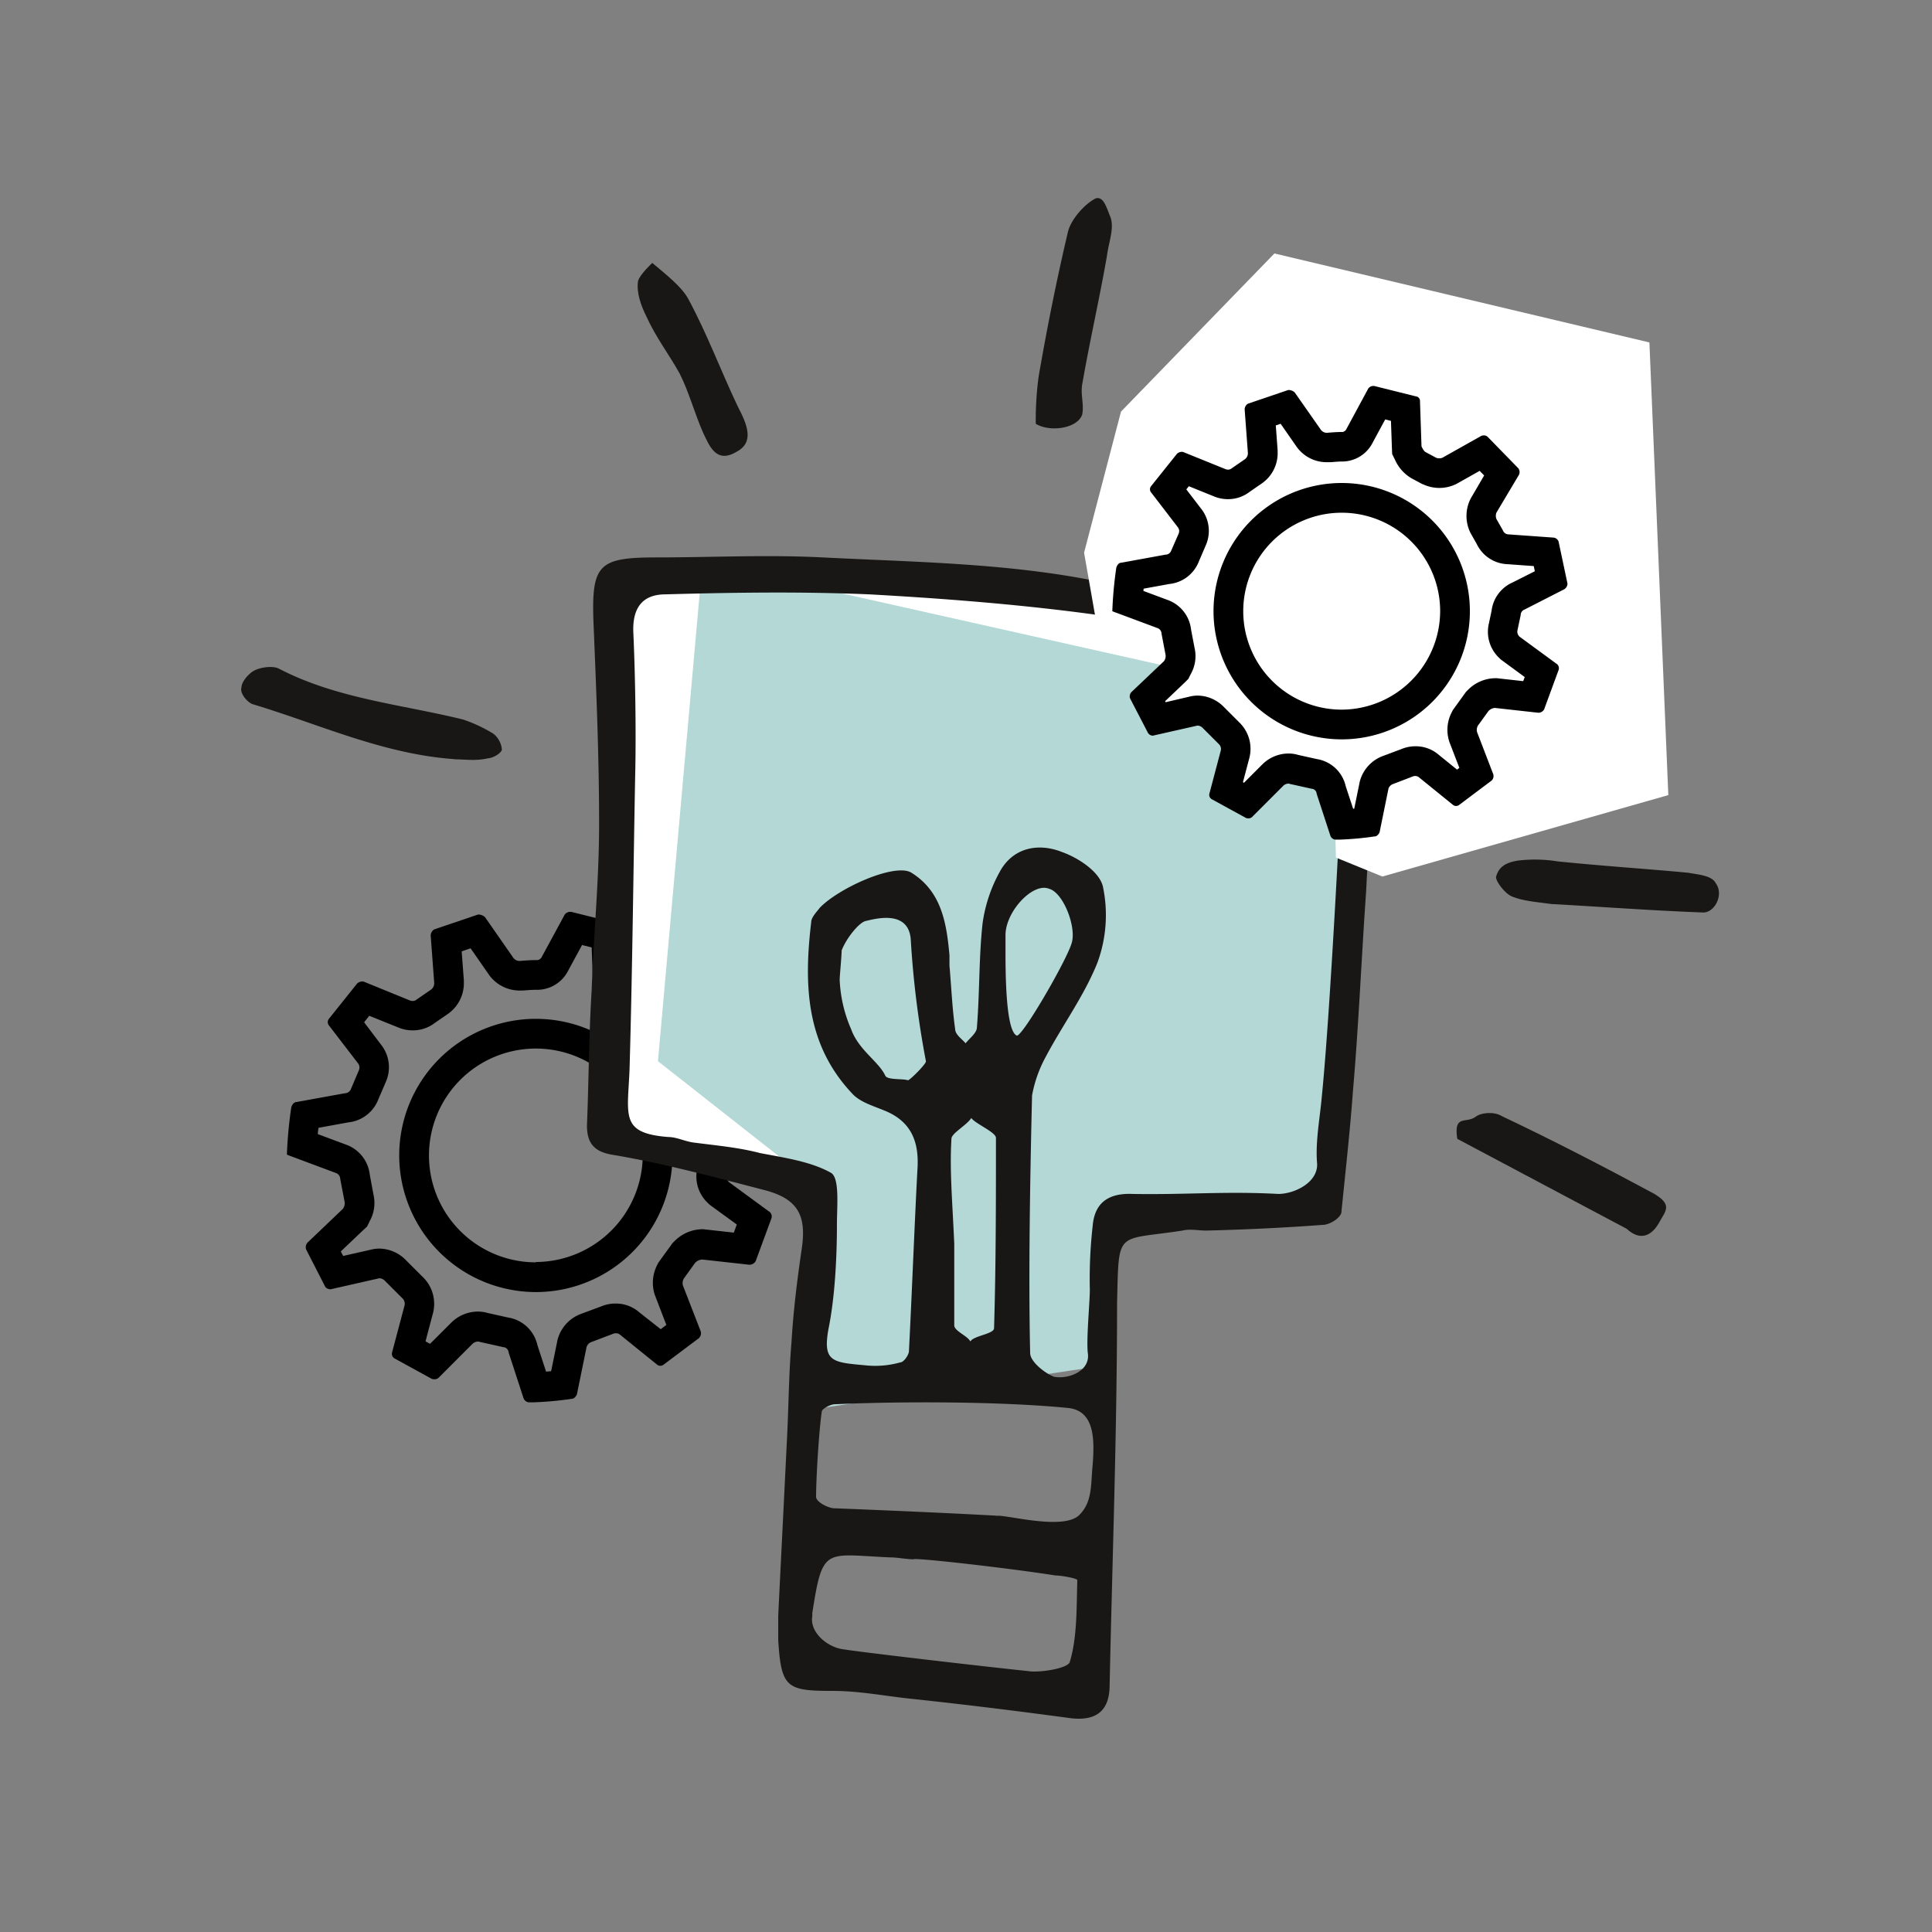
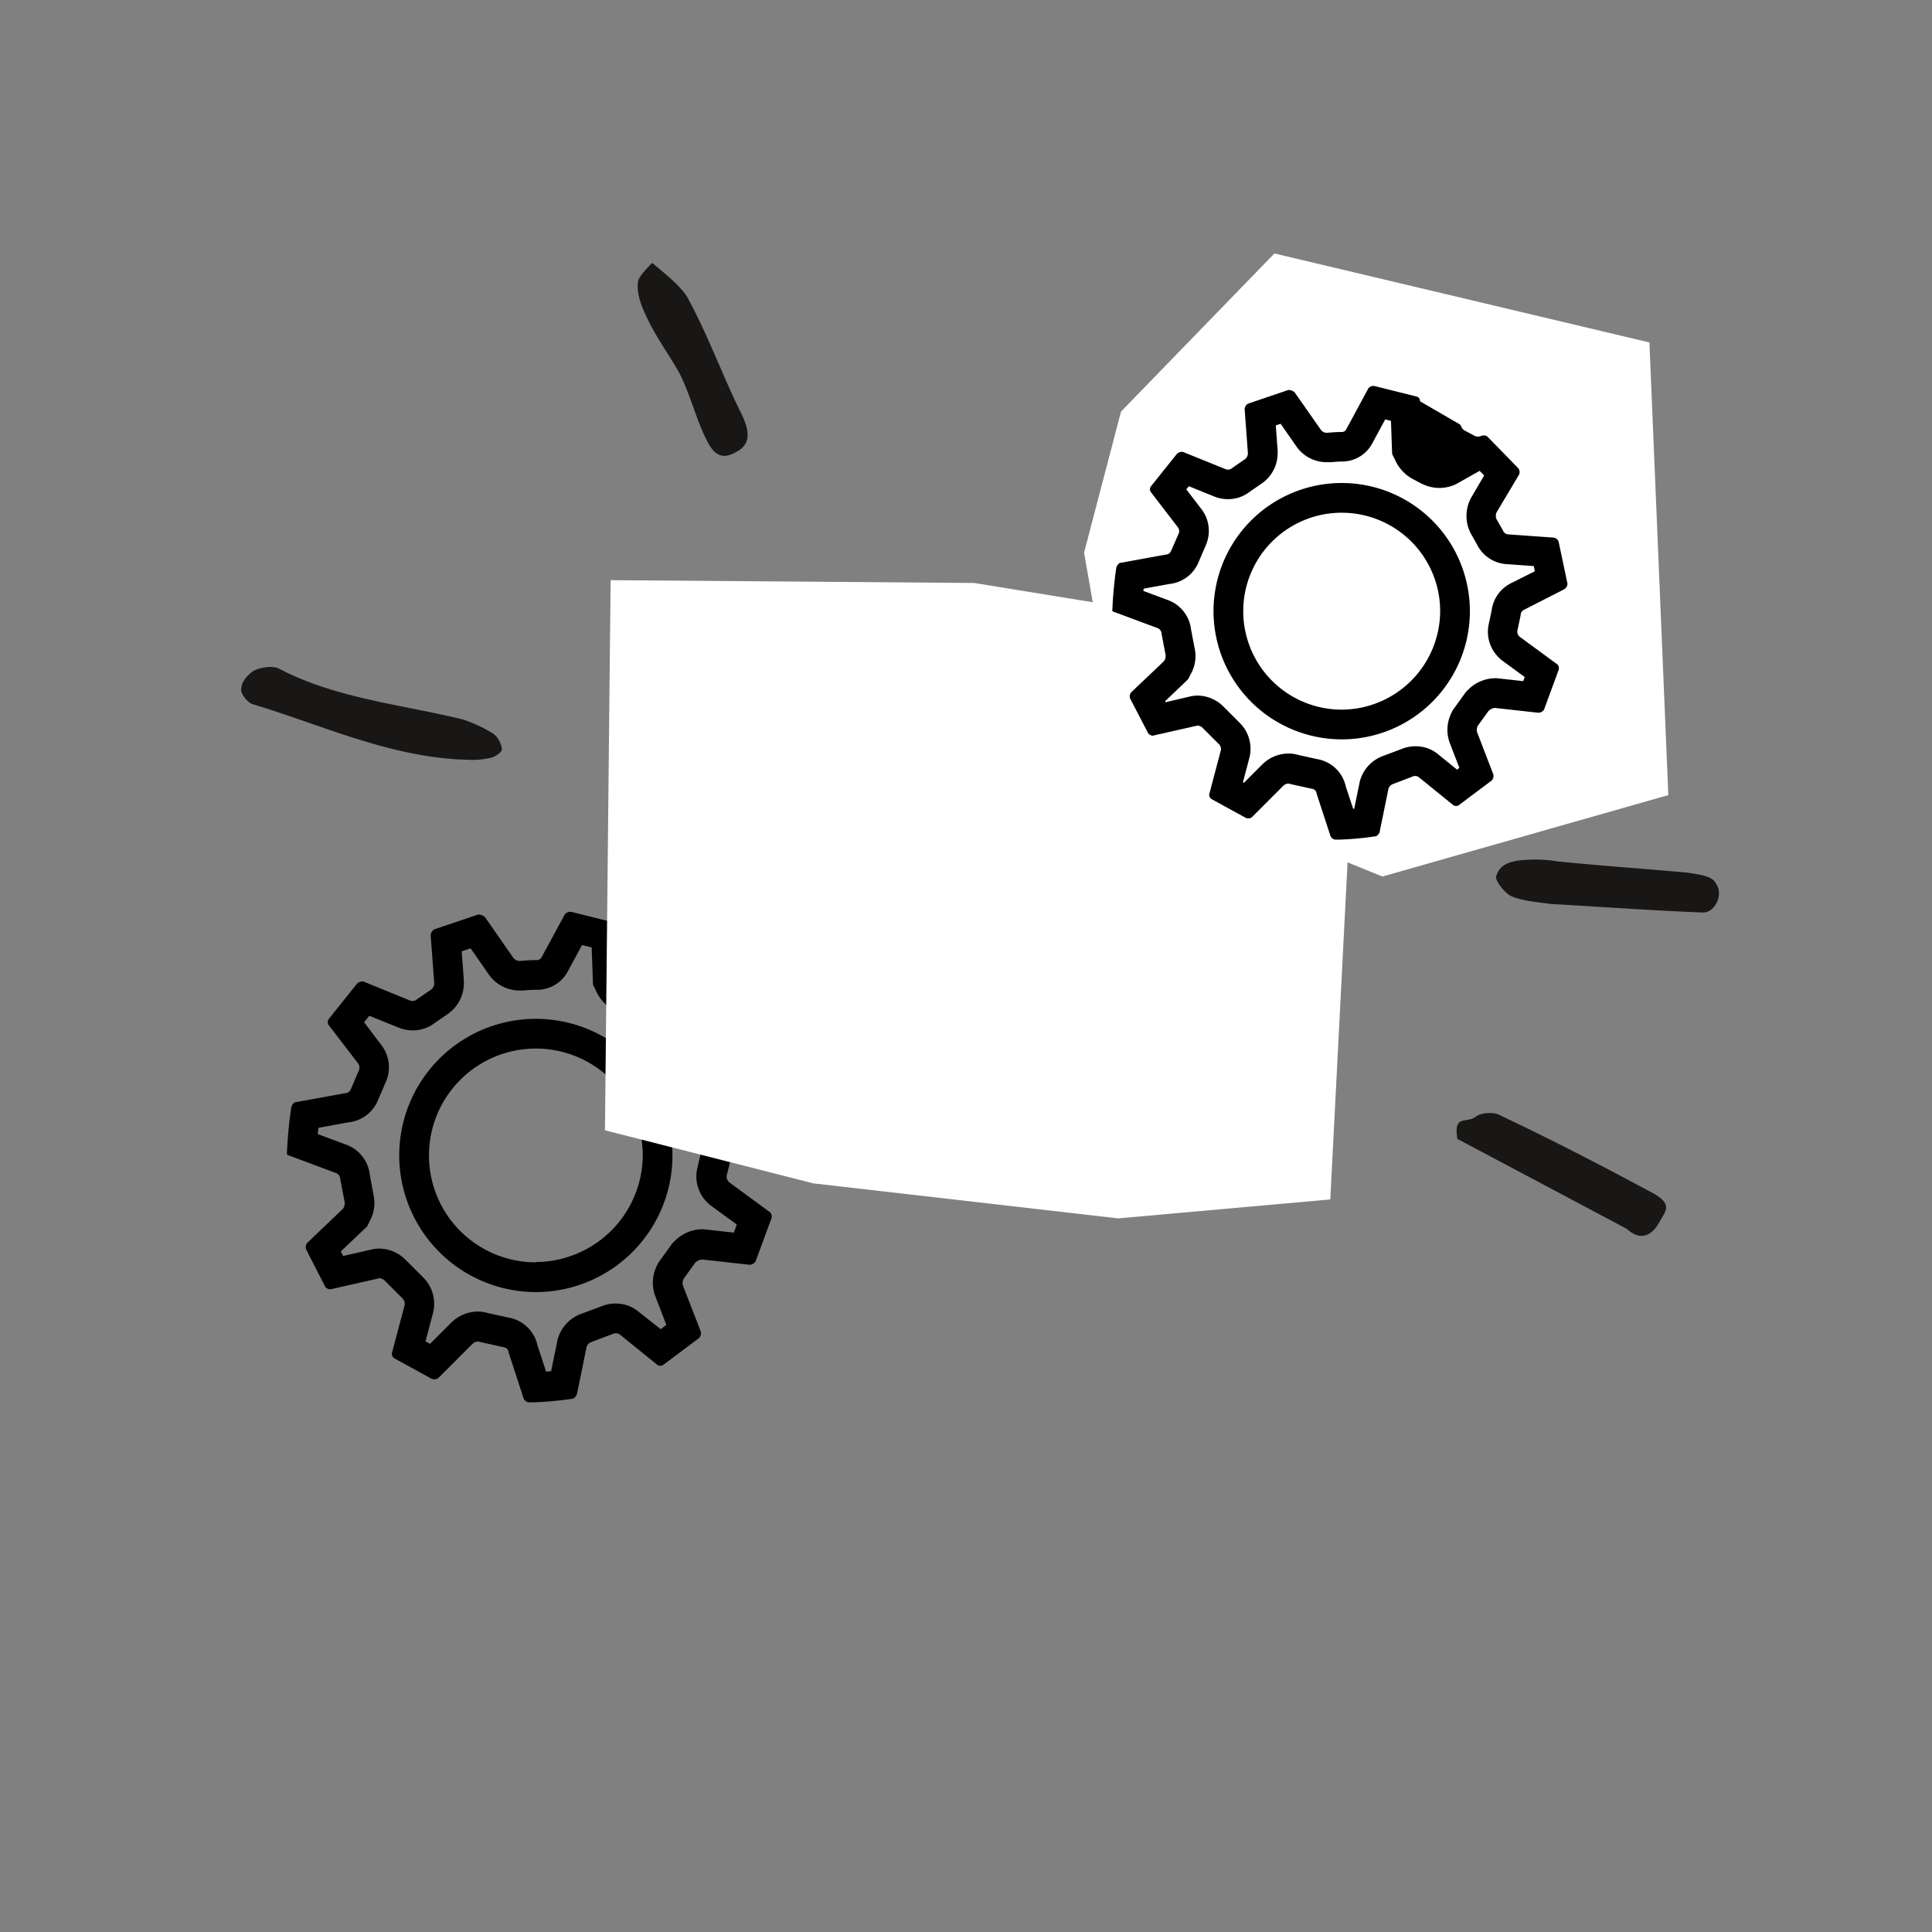
<svg xmlns="http://www.w3.org/2000/svg" id="LÖSUNGEN" viewBox="0 0 520 520">
  <rect x="0" y="0" width="520" height="520" fill="#808080" stroke="none" />
  <defs>
    <style>.cls-1,.cls-4{fill:#fff;}.cls-1,.cls-2,.cls-3{fill-rule:evenodd;}.cls-2{fill:#b3d8d6;}.cls-3{fill:#181715;}</style>
  </defs>
  <path d="M156.6,254.34l2.65.66.3,8.32.06,1.74.78,1.55a11,11,0,0,0,4.59,5.15l3,1.62.1.06.11.05a10.52,10.52,0,0,0,9,0l.18-.09.17-.09,7-4,2,2.1-4.07,6.82-.15.26-.13.26a10.6,10.6,0,0,0,0,9l.1.2.11.19,1.65,2.89a9.72,9.72,0,0,0,8.43,5.62l8.21.58.53,2.52-6.94,3.54a9.72,9.72,0,0,0-5.78,7.66l-.77,3.26a9.81,9.81,0,0,0,2.79,9.58l.44.43.49.36,6.86,5-.8,2.18-7.76-.86-.44-.05H189a10.7,10.7,0,0,0-7.54,3.29l-.46.45-.37.52-3.07,4.24-.38.53-.29.58a10.45,10.45,0,0,0-.67,8l.06.17.07.17,3,7.81-1.52,1.14L172,353.16a9.52,9.52,0,0,0-6.33-2.31,9.88,9.88,0,0,0-3.76.73l-5.38,2a10.13,10.13,0,0,0-6.28,6.41l-.16.46-.09.47-1.66,8.13-1.36.13-2.33-7.12a9.62,9.62,0,0,0-7.91-7.45l-5.49-1.22a9.26,9.26,0,0,0-2.64-.38,10.2,10.2,0,0,0-7.08,2.91l-5.78,5.77-1.22-.66,1.92-7.26a10.05,10.05,0,0,0-2.47-9.88l-4.72-4.71a10.15,10.15,0,0,0-7.16-3.12,9.38,9.38,0,0,0-2.36.31l-7.38,1.67-.63-1.22,6.06-5.76,1-.92.63-1.26,0-.06a10,10,0,0,0,1.11-7.25l-1-5.38a9.73,9.73,0,0,0-6.41-8.12l-7.57-2.82c0-.58.11-1.15.18-1.7l8-1.46a9.71,9.71,0,0,0,8.08-6.16l2-4.65a9.77,9.77,0,0,0-1.35-10.24L98,275.14l1.39-1.74,7.74,3.12a9.82,9.82,0,0,0,3.9.8,9.57,9.57,0,0,0,6-2L120.4,273a10.08,10.08,0,0,0,4.45-8.5v-.3l0-.29-.59-7.86,2.4-.81,4.83,6.95a10.11,10.11,0,0,0,8.49,4.41h.39l.4,0c.55-.05,2.25-.19,3.45-.19h.47a9.38,9.38,0,0,0,8.26-5.21l3.67-6.77m-12.4,93.33a36.77,36.77,0,1,0-36.77-36.77,36.82,36.82,0,0,0,36.77,36.77m9.43-102.32a1.82,1.82,0,0,0-1.65.71l-6.13,11.31a1.55,1.55,0,0,1-1.18.95h-.47c-1.89,0-4.24.23-4.24.23a2.14,2.14,0,0,1-1.89-.94l-7.55-10.85a2.67,2.67,0,0,0-1.88-.7l-11.79,4a2,2,0,0,0-.95,1.66l.95,12.73a2.13,2.13,0,0,1-.95,1.88l-3.77,2.6a1.61,1.61,0,0,1-1.12.39,1.71,1.71,0,0,1-.76-.16l-12.27-5a1,1,0,0,0-.46-.09,2.18,2.18,0,0,0-1.42.56l-7.55,9.44a1.43,1.43,0,0,0,0,1.88l7.78,10.14a1.83,1.83,0,0,1,.24,1.89l-2.12,5a1.78,1.78,0,0,1-1.65,1.18l-13,2.36c-.71,0-1.18.7-1.42,1.41a115.93,115.93,0,0,0-1.18,12.73,10.59,10.59,0,0,0,1.18.48l12,4.48a1.76,1.76,0,0,1,1.18,1.65l1.18,6.13a2.54,2.54,0,0,1-.48,1.88l-9.43,9a1.85,1.85,0,0,0-.47,1.89l5.19,10.14A1.77,1.77,0,0,0,89,347a.73.73,0,0,0,.3-.06l12.5-2.83a1.06,1.06,0,0,1,.38-.07,2.29,2.29,0,0,1,1.5.77l4.72,4.72a2,2,0,0,1,.47,1.89L105.53,364a1.43,1.43,0,0,0,.71,1.65l9.9,5.43a1.75,1.75,0,0,0,.76.15,1.61,1.61,0,0,0,1.13-.39l9.19-9.19a2.19,2.19,0,0,1,1.43-.57,1.11,1.11,0,0,1,.46.09l6.37,1.42a1.52,1.52,0,0,1,1.41,1.41l4,12.27a1.73,1.73,0,0,0,1.41,1.17h1.18a91.93,91.93,0,0,0,10.38-.94c.7,0,1.18-.71,1.41-1.18l2.6-12.73a2.11,2.11,0,0,1,1.41-1.42L165,359a1.72,1.72,0,0,1,.76-.15,1.61,1.61,0,0,1,1.13.39l9.9,8a1.42,1.42,0,0,0,1.89,0l9.43-7.07a1.85,1.85,0,0,0,.47-1.89L183.81,346a2.5,2.5,0,0,1,.24-1.88l3.06-4.25A2.94,2.94,0,0,1,189,339l12.73,1.41a2,2,0,0,0,1.65-.94l4.25-11.55a1.59,1.59,0,0,0-.71-1.89l-10.61-7.78a2,2,0,0,1-.71-1.89l1-4a1.78,1.78,0,0,1,1.18-1.65l11.55-5.89a2,2,0,0,0,.94-1.65l-2.59-12.26a1.74,1.74,0,0,0-1.42-1.18l-13.2-.95a1.78,1.78,0,0,1-1.65-1.17l-1.89-3.31a2.65,2.65,0,0,1,0-1.88l6.61-11.08a1.87,1.87,0,0,0-.24-1.89l-9-9.2a1.64,1.64,0,0,0-1.13-.39,1.74,1.74,0,0,0-.76.16l-11.32,6.36a2.16,2.16,0,0,1-.94.18,2.19,2.19,0,0,1-.94-.18l-3.07-1.65c-.47-.23-.94-1.18-1.18-1.65l-.47-13.2a1.32,1.32,0,0,0-1.18-1.42l-12.26-3.06Zm-9.43,94.32A28.77,28.77,0,1,1,173,310.9a28.89,28.89,0,0,1-28.77,28.77Z" />
  <polygon class="cls-1" points="164.35 156.15 162.82 304.22 218.89 318.5 300.95 327.93 358.05 322.83 365.69 173.73 262.21 156.91 164.35 156.15" />
-   <polygon class="cls-2" points="189.07 151.3 177.09 285.62 218.89 318.5 219.91 379.15 292.8 368.19 296.88 323.85 361.1 325.89 361.87 190.04 189.07 151.3" />
-   <path class="cls-3" d="M270.63,255.54c0,5.87,0,21.92,3.05,23.2,1.53.25,13.51-20.39,14.79-25,1.27-4.33-2.3-13.51-6.12-14.53-4.33-1.78-11.72,6.12-11.72,12.49ZM226,263.7A37,37,0,0,0,229.08,277c2,5.61,7.39,8.67,9.18,12.49.51,1.27,4.84.77,6.11,1.27.51,0,4.85-4.33,4.85-5.09A255,255,0,0,1,245.14,253c-.51-8.41-9.94-5.6-12.23-5.09-1.79.51-5.1,4.59-6.38,7.9C226.53,257.33,226,262.68,226,263.7Zm30.84,71.11v21.91c0,1.53,3.57,2.81,4.34,4.34.76-1.53,6.37-2,6.37-3.57.51-16.82.51-33.9.51-51.23,0-1.53-5.61-3.82-6.63-5.35-1.27,2-5.35,4.08-5.35,5.61-.51,8.66.25,16.56.76,28.29ZM268.08,408c2.29-.51,18.09,4.08,22.43-.25,3.56-3.57,3.05-8.16,3.56-13.25.51-6.63.77-14.79-6.62-15.55-18.35-1.79-45.11-1.79-62.7-1-1.27,0-3.57,1.27-3.57,2-.76,5.1-1.53,17.84-1.53,22.94,0,1.27,2.81,2.8,4.59,3.05,13,.51,30.84,1.28,43.84,2ZM245.9,419.68c-2,0-4.33-.51-6.37-.51-17.58-.77-18.09-3.06-20.9,15V435c-.76,4.33,4.08,8.41,8.41,8.92,4.59.76,37.47,4.59,49.7,5.86,3.06.51,11-.76,11.22-2.55,2-6.62,1.78-14.78,2-21.92,0-.51-4.34-1.27-5.87-1.27C271.14,422,245.9,419.17,245.9,419.68Zm94.3-244.93c-30.83-9.43-74.16-13-106.27-14.78-18.36-.77-36.45-.51-54.8,0-6.37,0-8.92,3.82-8.67,10.19.51,11.22.77,26.51.51,38-.51,26.5-.76,53-1.53,79.77-.51,12.49-2.54,17.08,10.45,18.1,2.3,0,4.59,1.27,7.14,1.53,5.86.76,11.72,1.27,17.59,2.8,6.62,1.27,13.76,2.29,19.11,5.35,2.29,1.53,1.53,8.92,1.53,13.76,0,8.67-.51,19.63-2.29,28.29-1.53,8.67,1,8.92,9.68,9.69a24.92,24.92,0,0,0,9.69-.77c.76,0,2-1.52,2.29-2.8.76-14.53,1.53-34.66,2.29-48.93.51-7.14-1.27-13-8.92-16.06-3.06-1.27-6.62-2.29-8.66-4.59-12.49-13.25-13-29.31-11-46.13,0-1.27,1.53-2.8,2.29-3.82,5.1-5.35,20.39-12.23,24.72-9.43,8.16,5.1,9.43,13.76,10.2,22.17v2.81c.51,5.86.76,11.72,1.53,17.07,0,1.53,2,2.81,2.8,3.83,1.28-1.53,3.06-2.81,3.06-4.34.76-9.43.51-18.86,1.53-28a39.84,39.84,0,0,1,4.59-13.77c3.56-6.62,10.45-7.9,16.82-5.35,4.33,1.53,10.19,5.35,11,9.43a37.12,37.12,0,0,1-1.53,20.39c-3.57,8.92-9.43,16.82-14,25.49a34.56,34.56,0,0,0-3.57,10.19c-.51,21.16-1,48.17-.51,69.33,0,2.29,3.82,5.35,6.37,6.37,3.57.76,9.69-1.28,9.18-6.12-.51-3.57.51-13.76.51-17.33a126.61,126.61,0,0,1,.76-17.08c.51-6.37,4.34-8.92,10.71-8.66,14,.25,25.23-.77,39.25,0,4.33,0,10.7-3.06,10.45-8.16-.51-5.86.76-12.23,1.27-18.09,2.8-27.78,6.63-108.58,6.63-116ZM211.75,388.58c.51-8.92.51-18.35,1.28-27.27.51-8.66,1.53-16.82,2.8-25.48,1.27-8.92-1.27-13.26-10.2-15.55-13.76-3.57-27-7.14-40.52-9.43-5.1-.77-7.13-3.06-7.13-7.9.5-12.24.5-24.21,1.27-36.45.51-14.78,2-29.56,2-44.6,0-18.35-.77-36.44-1.53-54.79-.51-15.3,1.53-17.08,17.08-17.08,14.78,0,29.56-.77,44.6,0,25,1.27,50.46,1.53,74.93,6.63,13.76,2.8,27.78,2.29,41.29,4.58,10.19,1.53,19.88,4.59,29.56,7.9,2,.77,3.57,5.87,3.57,8.67-.77,20.64-2,41.29-3.06,62.19-1.27,18.09-2,35.93-3.57,54-.76,10.45-2,21.41-3.06,32.11,0,1.53-3.06,3.57-5.09,3.57q-15.3,1.14-31.35,1.53c-2,0-4.34-.51-6.37,0-18.1,2.8-17.08-.51-17.59,19.62,0,34.41-1.27,68.31-2,102.71,0,7.14-3.82,9.69-10.45,8.92-14.78-2-29.56-3.82-44.09-5.35-6.63-.76-13.25-2-19.88-2-12.49,0-14-.76-14.78-13.76V435C209.46,434.46,211,404.13,211.75,388.58Z" />
  <path class="cls-3" d="M419.21,231.84c12.49,1.28,24,2,35.17,3.06,2.81.51,6.38.76,7.4,2.8,2.29,3.06-.26,7.9-3.32,7.9-13.76-.51-27.27-1.53-41-2.29-3.57-.51-7.39-.76-10.45-2-2-.76-4.59-4.33-4.33-5.35.76-2.8,2.8-3.82,5.86-4.33A38.52,38.52,0,0,1,419.21,231.84Z" />
  <path class="cls-3" d="M437.82,330.73c3.57,3.31,6.62,2,8.66-1.53,1.79-3.31,3.83-4.84-1.27-7.9-13.76-7.39-27-14.27-41-20.9-2-1.27-5.61-1-7.14.25-2.55,1.79-5.86-.76-4.84,5.87Z" />
  <path class="cls-3" d="M122.29,204.32C103.18,203,85.85,194.89,68,189.53,66.48,189,64.44,186.47,65,185c0-1.53,2-3.83,3.57-4.59s4.58-1.28,6.37-.51c15.55,8.15,33.13,9.68,49.7,13.76a39.34,39.34,0,0,1,8.15,3.82,6.12,6.12,0,0,1,2.3,4.34c-.51,1.27-2.81,2.29-3.83,2.29-3.31.76-6.11.26-8.92.26Z" />
-   <path class="cls-3" d="M278.78,114.09a87.28,87.28,0,0,1,.77-12.74c2.29-13.25,4.84-26,7.9-39,.76-3.06,4.07-7.14,7.39-8.93,2.29-.76,3.06,2.81,4.08,5.1,1,3.06-.51,6.63-1,10.45-2,11.47-4.59,22.68-6.63,34.41-.51,2.8.51,5.35,0,8.15-1.27,3.83-8.67,4.85-12.49,2.55Z" />
  <path class="cls-3" d="M175.56,70.77c3.57,3,7.9,6.37,9.69,9.68,5.09,9.43,8.66,19.12,13.25,28.8,2.8,5.35,4.59,9.94-.51,12.49-5.35,3.06-7.14-2-8.67-5.1-2.29-5.1-3.82-11-6.37-16.06-2.8-5.09-6.37-9.68-8.92-15.29-1.53-3.06-2.8-6.62-2.29-9.68C172.25,73.82,175.56,70.77,175.56,70.77Z" />
  <polygon class="cls-4" points="291.78 148.75 295.09 167.62 313.76 176.23 311.03 191.44 330.6 195.8 334.26 212.13 358.97 208.89 359.57 230.82 372.06 235.92 449.03 214 443.94 92.17 343.01 68.22 301.72 110.78 291.78 148.75" />
-   <path d="M372.87,112.9l1.51.38.25,7.19.07,1.73.77,1.56a10.85,10.85,0,0,0,4.49,5l2.79,1.5.1.06.11,0a10.29,10.29,0,0,0,8.89,0l.18-.09.17-.09,6.05-3.41,1.21,1.24L396,133.9l-.15.26-.13.26a10.26,10.26,0,0,0,0,8.89l.1.2.11.19,1.5,2.64a9.57,9.57,0,0,0,8.3,5.51l7.08.51.29,1.39-5.95,3a9.6,9.6,0,0,0-5.69,7.64l-.72,3.4a9.66,9.66,0,0,0,2.77,9.29l.44.43.49.36,5.94,4.36-.41,1.1-6.65-.74-.44-.05h-.44a10.49,10.49,0,0,0-7.4,3.21l-.45.45-.38.52-2.82,3.91-.38.53-.29.58a10.2,10.2,0,0,0-.65,7.84l.05.18.07.17,2.6,6.75-.63.46-4.94-4a9.43,9.43,0,0,0-6.24-2.28,9.79,9.79,0,0,0-3.7.72l-4.93,1.85a10,10,0,0,0-6.18,6.3l-.15.46-.1.48-1.43,7-.29,0-2-6.06a9.5,9.5,0,0,0-7.78-7.31l-5-1.11a9,9,0,0,0-2.6-.38,10,10,0,0,0-7,2.87l-5,5-.28-.15,1.64-6.21a9.88,9.88,0,0,0-2.44-9.7l-4.35-4.35a10,10,0,0,0-7-3.05,9.14,9.14,0,0,0-2.33.3L313.73,189l-.14-.27,5.25-5,1-1,.61-1.22,0,0a9.82,9.82,0,0,0,1.07-7.11l-.94-4.92a9.58,9.58,0,0,0-6.31-8l-6.52-2.43.06-.61,6.92-1.26a9.56,9.56,0,0,0,7.94-6.06l1.83-4.26a9.64,9.64,0,0,0-1.33-10.09l-3.87-5.05.68-.85,6.68,2.7a9.76,9.76,0,0,0,3.84.78,9.5,9.5,0,0,0,5.88-2l3.13-2.16a9.9,9.9,0,0,0,4.37-8.35v-.29l0-.3-.5-6.75,1.3-.44,4.18,6a9.9,9.9,0,0,0,8.33,4.34h.4l.39,0c.5,0,2-.18,3.12-.18h.22a9.23,9.23,0,0,0,8.16-5.14l3.37-6.23M361.12,199a34.5,34.5,0,1,0-34.5-34.5,34.53,34.53,0,0,0,34.5,34.5m8.69-95.11a1.7,1.7,0,0,0-1.52.65l-5.86,10.86a1.45,1.45,0,0,1-1.09.87h-.22c-1.74,0-3.91.22-3.91.22a2,2,0,0,1-1.74-.87l-7-10a2.43,2.43,0,0,0-1.74-.65l-10.86,3.69a1.85,1.85,0,0,0-.87,1.52l.87,11.73a2,2,0,0,1-.87,1.74l-3.47,2.39a1.52,1.52,0,0,1-1,.36,1.62,1.62,0,0,1-.7-.14l-11.3-4.57a1,1,0,0,0-.42-.08,2,2,0,0,0-1.32.52l-6.95,8.69a1.33,1.33,0,0,0,0,1.74l7.17,9.34a1.68,1.68,0,0,1,.22,1.74l-2,4.56a1.61,1.61,0,0,1-1.52,1.08l-11.94,2.18c-.66,0-1.09.65-1.31,1.3a107.53,107.53,0,0,0-1.08,11.73,8,8,0,0,0,1.08.43l11.08,4.13a1.64,1.64,0,0,1,1.09,1.52l1.08,5.65a2.33,2.33,0,0,1-.43,1.74l-8.69,8.25a1.7,1.7,0,0,0-.44,1.74L309,197.3a1.61,1.61,0,0,0,1.25.71.57.57,0,0,0,.27-.06l11.52-2.6a1.13,1.13,0,0,1,.36-.06,2.11,2.11,0,0,1,1.38.71l4.34,4.34a1.82,1.82,0,0,1,.44,1.74l-3.05,11.52a1.33,1.33,0,0,0,.66,1.52l9.12,5a1.61,1.61,0,0,0,.7.15,1.52,1.52,0,0,0,1-.36l8.47-8.48a2.05,2.05,0,0,1,1.31-.52,1,1,0,0,1,.43.09l5.86,1.3a1.4,1.4,0,0,1,1.31,1.31l3.69,11.29a1.62,1.62,0,0,0,1.3,1.09h1.09a84.35,84.35,0,0,0,9.56-.87c.65,0,1.08-.65,1.3-1.09l2.39-11.73A2,2,0,0,1,375,211l5.22-2a1.62,1.62,0,0,1,.7-.14,1.52,1.52,0,0,1,1,.36l9.12,7.39a1.34,1.34,0,0,0,1.74,0l8.69-6.52a1.69,1.69,0,0,0,.43-1.74l-4.34-11.29a2.33,2.33,0,0,1,.21-1.74l2.83-3.91a2.63,2.63,0,0,1,1.74-.87l11.73,1.3a1.82,1.82,0,0,0,1.52-.87l3.91-10.64a1.45,1.45,0,0,0-.65-1.74l-9.78-7.17a1.8,1.8,0,0,1-.65-1.74l.87-4.12a1.61,1.61,0,0,1,1.08-1.52l10.65-5.44a1.82,1.82,0,0,0,.87-1.52l-2.39-11.29a1.62,1.62,0,0,0-1.3-1.09l-12.17-.87a1.63,1.63,0,0,1-1.52-1.08l-1.74-3.05a2.35,2.35,0,0,1,0-1.73l6.08-10.21a1.7,1.7,0,0,0-.21-1.74l-8.26-8.47a1.45,1.45,0,0,0-1-.36,1.66,1.66,0,0,0-.71.14l-10.42,5.86a2.08,2.08,0,0,1-.87.17,2,2,0,0,1-.87-.17l-2.83-1.52c-.43-.21-.86-1.08-1.08-1.52L382.19,108a1.22,1.22,0,0,0-1.08-1.31l-11.3-2.82ZM361.12,191a26.5,26.5,0,1,1,26.5-26.5,26.6,26.6,0,0,1-26.5,26.5Z" />
+   <path d="M372.87,112.9l1.51.38.25,7.19.07,1.73.77,1.56a10.85,10.85,0,0,0,4.49,5l2.79,1.5.1.06.11,0a10.29,10.29,0,0,0,8.89,0l.18-.09.17-.09,6.05-3.41,1.21,1.24L396,133.9l-.15.26-.13.26a10.26,10.26,0,0,0,0,8.89l.1.2.11.19,1.5,2.64a9.57,9.57,0,0,0,8.3,5.51l7.08.51.29,1.39-5.95,3a9.6,9.6,0,0,0-5.69,7.64l-.72,3.4a9.66,9.66,0,0,0,2.77,9.29l.44.43.49.36,5.94,4.36-.41,1.1-6.65-.74-.44-.05h-.44a10.49,10.49,0,0,0-7.4,3.21l-.45.45-.38.52-2.82,3.91-.38.53-.29.58a10.2,10.2,0,0,0-.65,7.84l.05.18.07.17,2.6,6.75-.63.46-4.94-4a9.43,9.43,0,0,0-6.24-2.28,9.79,9.79,0,0,0-3.7.72l-4.93,1.85a10,10,0,0,0-6.18,6.3l-.15.46-.1.48-1.43,7-.29,0-2-6.06a9.5,9.5,0,0,0-7.78-7.31l-5-1.11a9,9,0,0,0-2.6-.38,10,10,0,0,0-7,2.87l-5,5-.28-.15,1.64-6.21a9.88,9.88,0,0,0-2.44-9.7l-4.35-4.35a10,10,0,0,0-7-3.05,9.14,9.14,0,0,0-2.33.3L313.73,189l-.14-.27,5.25-5,1-1,.61-1.22,0,0a9.82,9.82,0,0,0,1.07-7.11l-.94-4.92a9.58,9.58,0,0,0-6.31-8l-6.52-2.43.06-.61,6.92-1.26a9.56,9.56,0,0,0,7.94-6.06l1.83-4.26a9.64,9.64,0,0,0-1.33-10.09l-3.87-5.05.68-.85,6.68,2.7a9.76,9.76,0,0,0,3.84.78,9.5,9.5,0,0,0,5.88-2l3.13-2.16a9.9,9.9,0,0,0,4.37-8.35v-.29l0-.3-.5-6.75,1.3-.44,4.18,6a9.9,9.9,0,0,0,8.33,4.34h.4l.39,0c.5,0,2-.18,3.12-.18h.22a9.23,9.23,0,0,0,8.16-5.14l3.37-6.23M361.12,199a34.5,34.5,0,1,0-34.5-34.5,34.53,34.53,0,0,0,34.5,34.5m8.69-95.11a1.7,1.7,0,0,0-1.52.65l-5.86,10.86a1.45,1.45,0,0,1-1.09.87h-.22c-1.74,0-3.91.22-3.91.22a2,2,0,0,1-1.74-.87l-7-10a2.43,2.43,0,0,0-1.74-.65l-10.86,3.69a1.85,1.85,0,0,0-.87,1.52l.87,11.73a2,2,0,0,1-.87,1.74l-3.47,2.39a1.52,1.52,0,0,1-1,.36,1.62,1.62,0,0,1-.7-.14l-11.3-4.57a1,1,0,0,0-.42-.08,2,2,0,0,0-1.32.52l-6.95,8.69a1.33,1.33,0,0,0,0,1.74l7.17,9.34a1.68,1.68,0,0,1,.22,1.74l-2,4.56a1.61,1.61,0,0,1-1.52,1.08l-11.94,2.18c-.66,0-1.09.65-1.31,1.3a107.53,107.53,0,0,0-1.08,11.73,8,8,0,0,0,1.08.43l11.08,4.13a1.64,1.64,0,0,1,1.09,1.52l1.08,5.65a2.33,2.33,0,0,1-.43,1.74l-8.69,8.25a1.7,1.7,0,0,0-.44,1.74L309,197.3a1.61,1.61,0,0,0,1.25.71.57.57,0,0,0,.27-.06l11.52-2.6a1.13,1.13,0,0,1,.36-.06,2.11,2.11,0,0,1,1.38.71l4.34,4.34a1.82,1.82,0,0,1,.44,1.74l-3.05,11.52a1.33,1.33,0,0,0,.66,1.52l9.12,5a1.61,1.61,0,0,0,.7.15,1.52,1.52,0,0,0,1-.36l8.47-8.48a2.05,2.05,0,0,1,1.31-.52,1,1,0,0,1,.43.09l5.86,1.3a1.4,1.4,0,0,1,1.31,1.31l3.69,11.29a1.62,1.62,0,0,0,1.3,1.09h1.09a84.35,84.35,0,0,0,9.56-.87c.65,0,1.08-.65,1.3-1.09l2.39-11.73A2,2,0,0,1,375,211l5.22-2a1.62,1.62,0,0,1,.7-.14,1.52,1.52,0,0,1,1,.36l9.12,7.39a1.34,1.34,0,0,0,1.74,0l8.69-6.52a1.69,1.69,0,0,0,.43-1.74l-4.34-11.29a2.33,2.33,0,0,1,.21-1.74l2.83-3.91a2.63,2.63,0,0,1,1.74-.87l11.73,1.3a1.82,1.82,0,0,0,1.52-.87l3.91-10.64a1.45,1.45,0,0,0-.65-1.74l-9.78-7.17a1.8,1.8,0,0,1-.65-1.74l.87-4.12a1.61,1.61,0,0,1,1.08-1.52l10.65-5.44a1.82,1.82,0,0,0,.87-1.52l-2.39-11.29a1.62,1.62,0,0,0-1.3-1.09l-12.17-.87a1.63,1.63,0,0,1-1.52-1.08l-1.74-3.05a2.35,2.35,0,0,1,0-1.73l6.08-10.21a1.7,1.7,0,0,0-.21-1.74l-8.26-8.47a1.45,1.45,0,0,0-1-.36,1.66,1.66,0,0,0-.71.14a2.08,2.08,0,0,1-.87.17,2,2,0,0,1-.87-.17l-2.83-1.52c-.43-.21-.86-1.08-1.08-1.52L382.19,108a1.22,1.22,0,0,0-1.08-1.31l-11.3-2.82ZM361.12,191a26.5,26.5,0,1,1,26.5-26.5,26.6,26.6,0,0,1-26.5,26.5Z" />
</svg>